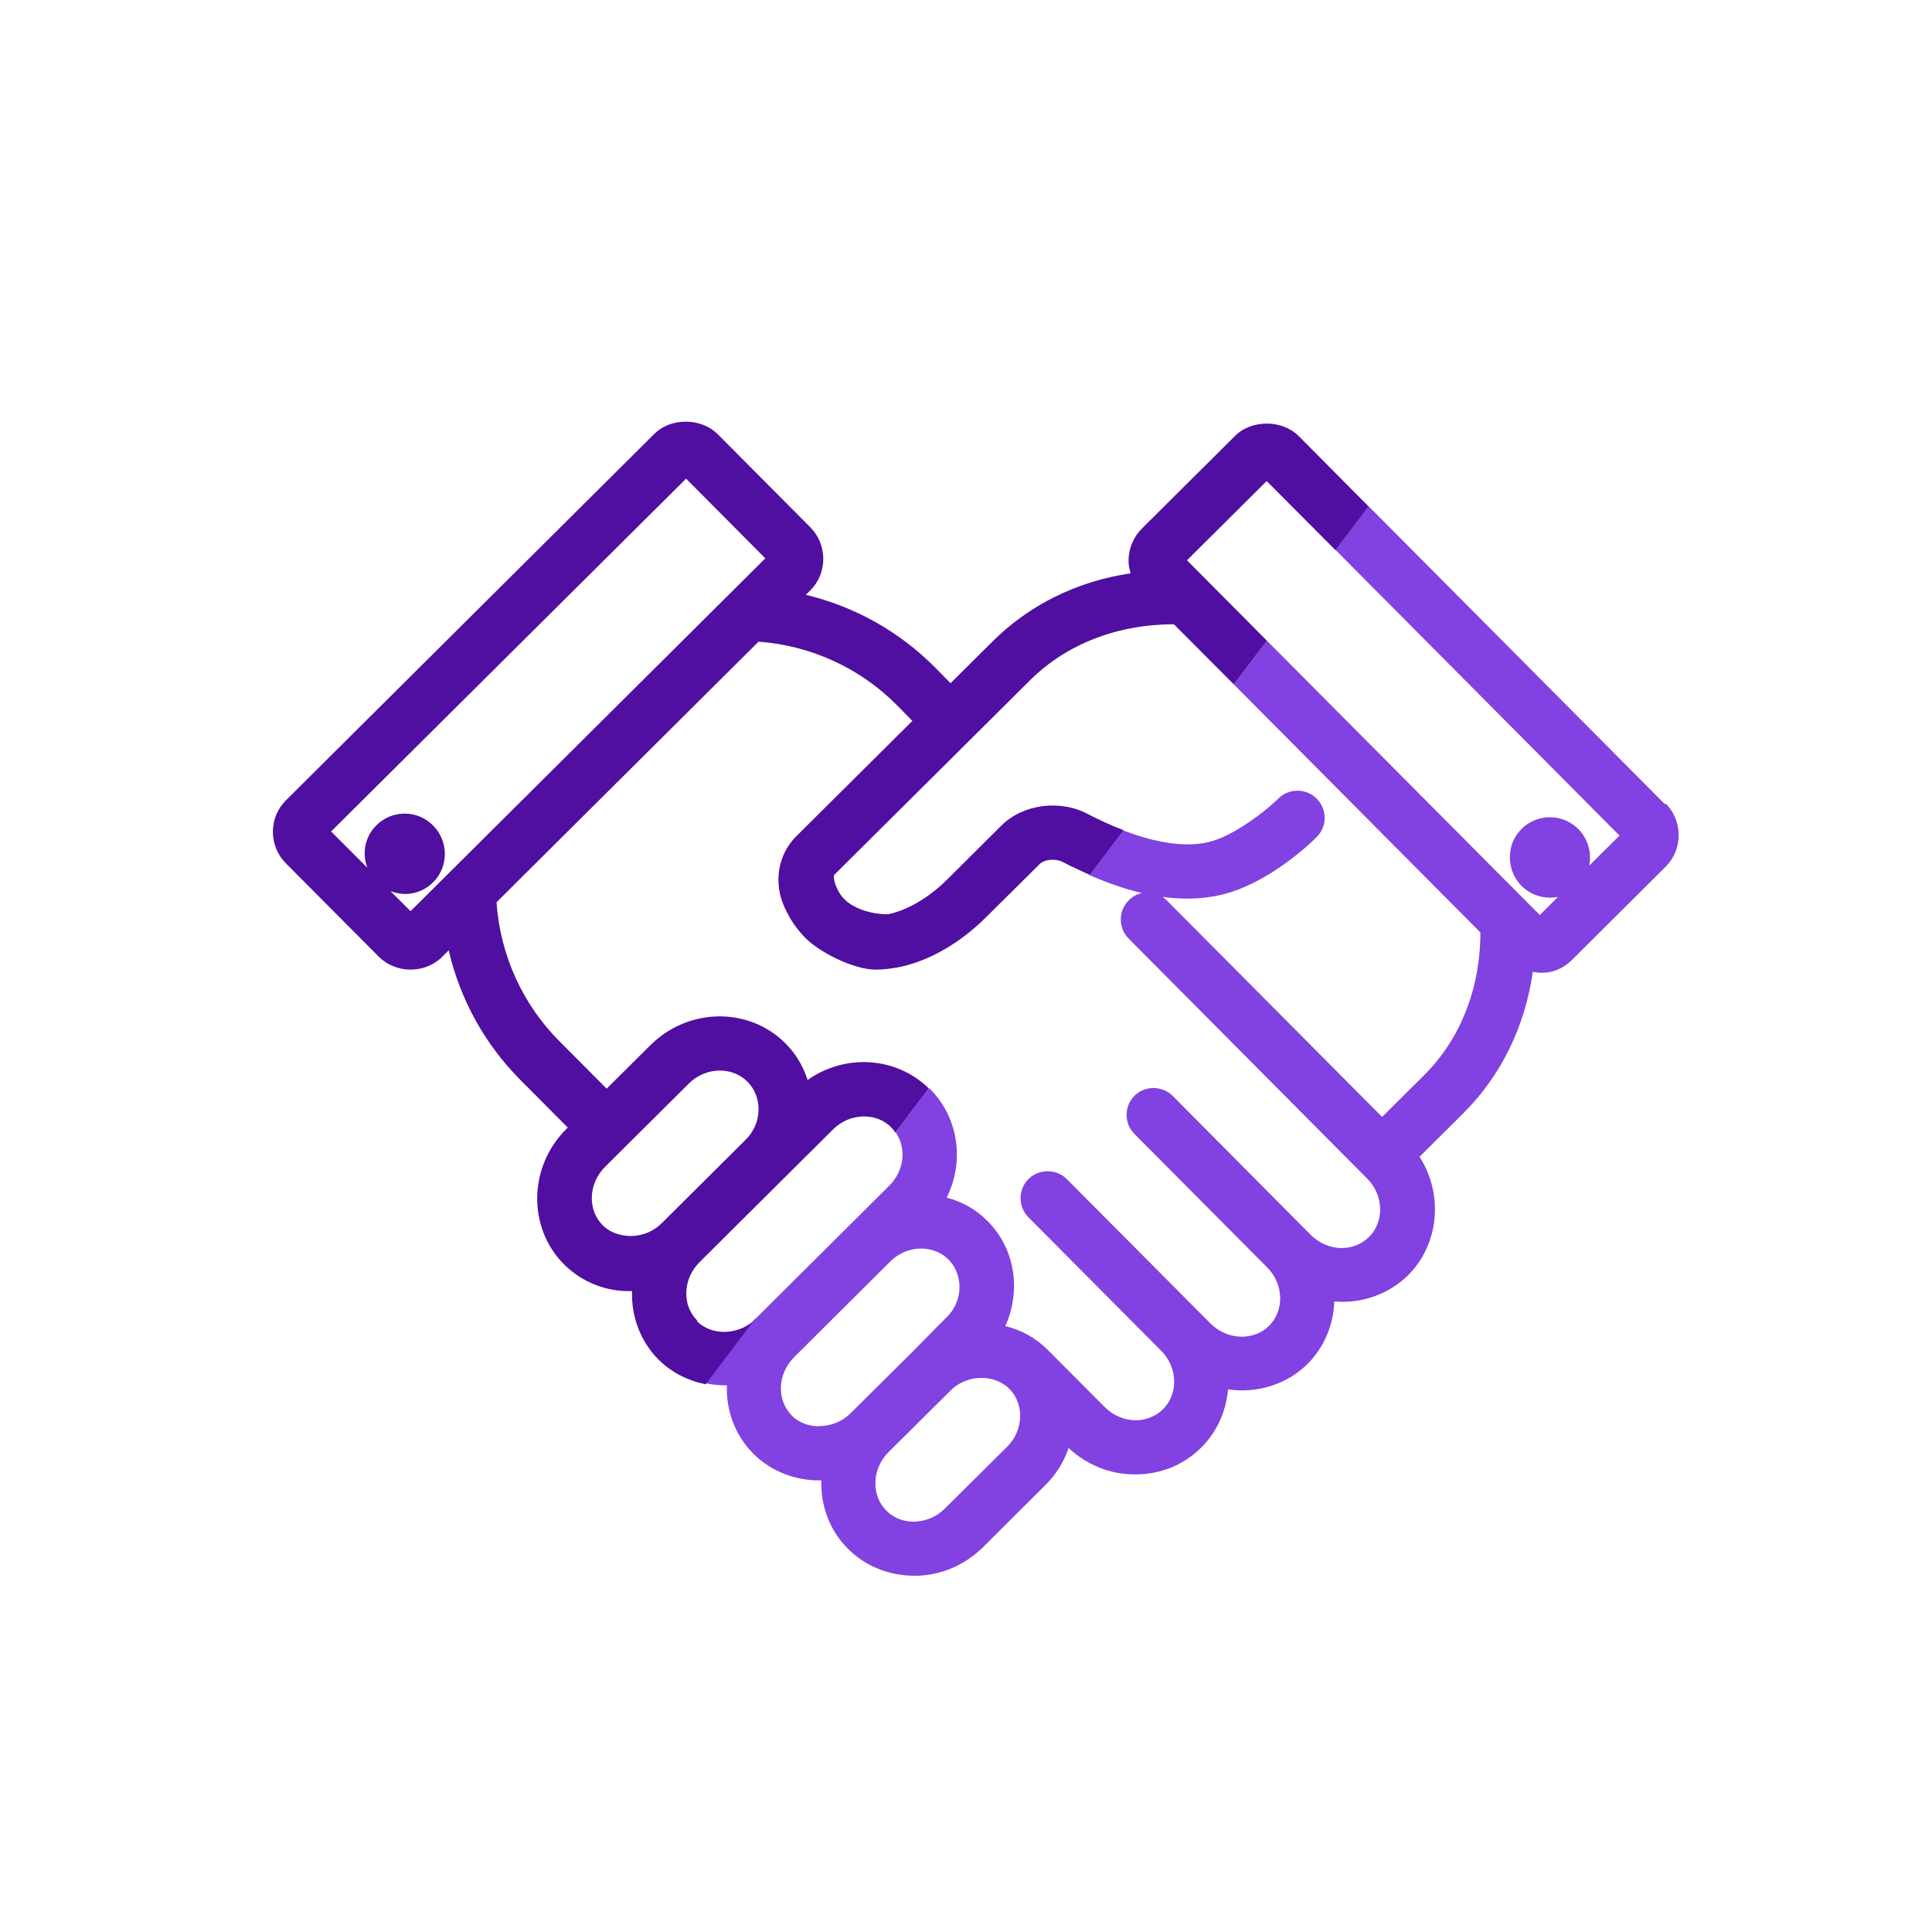
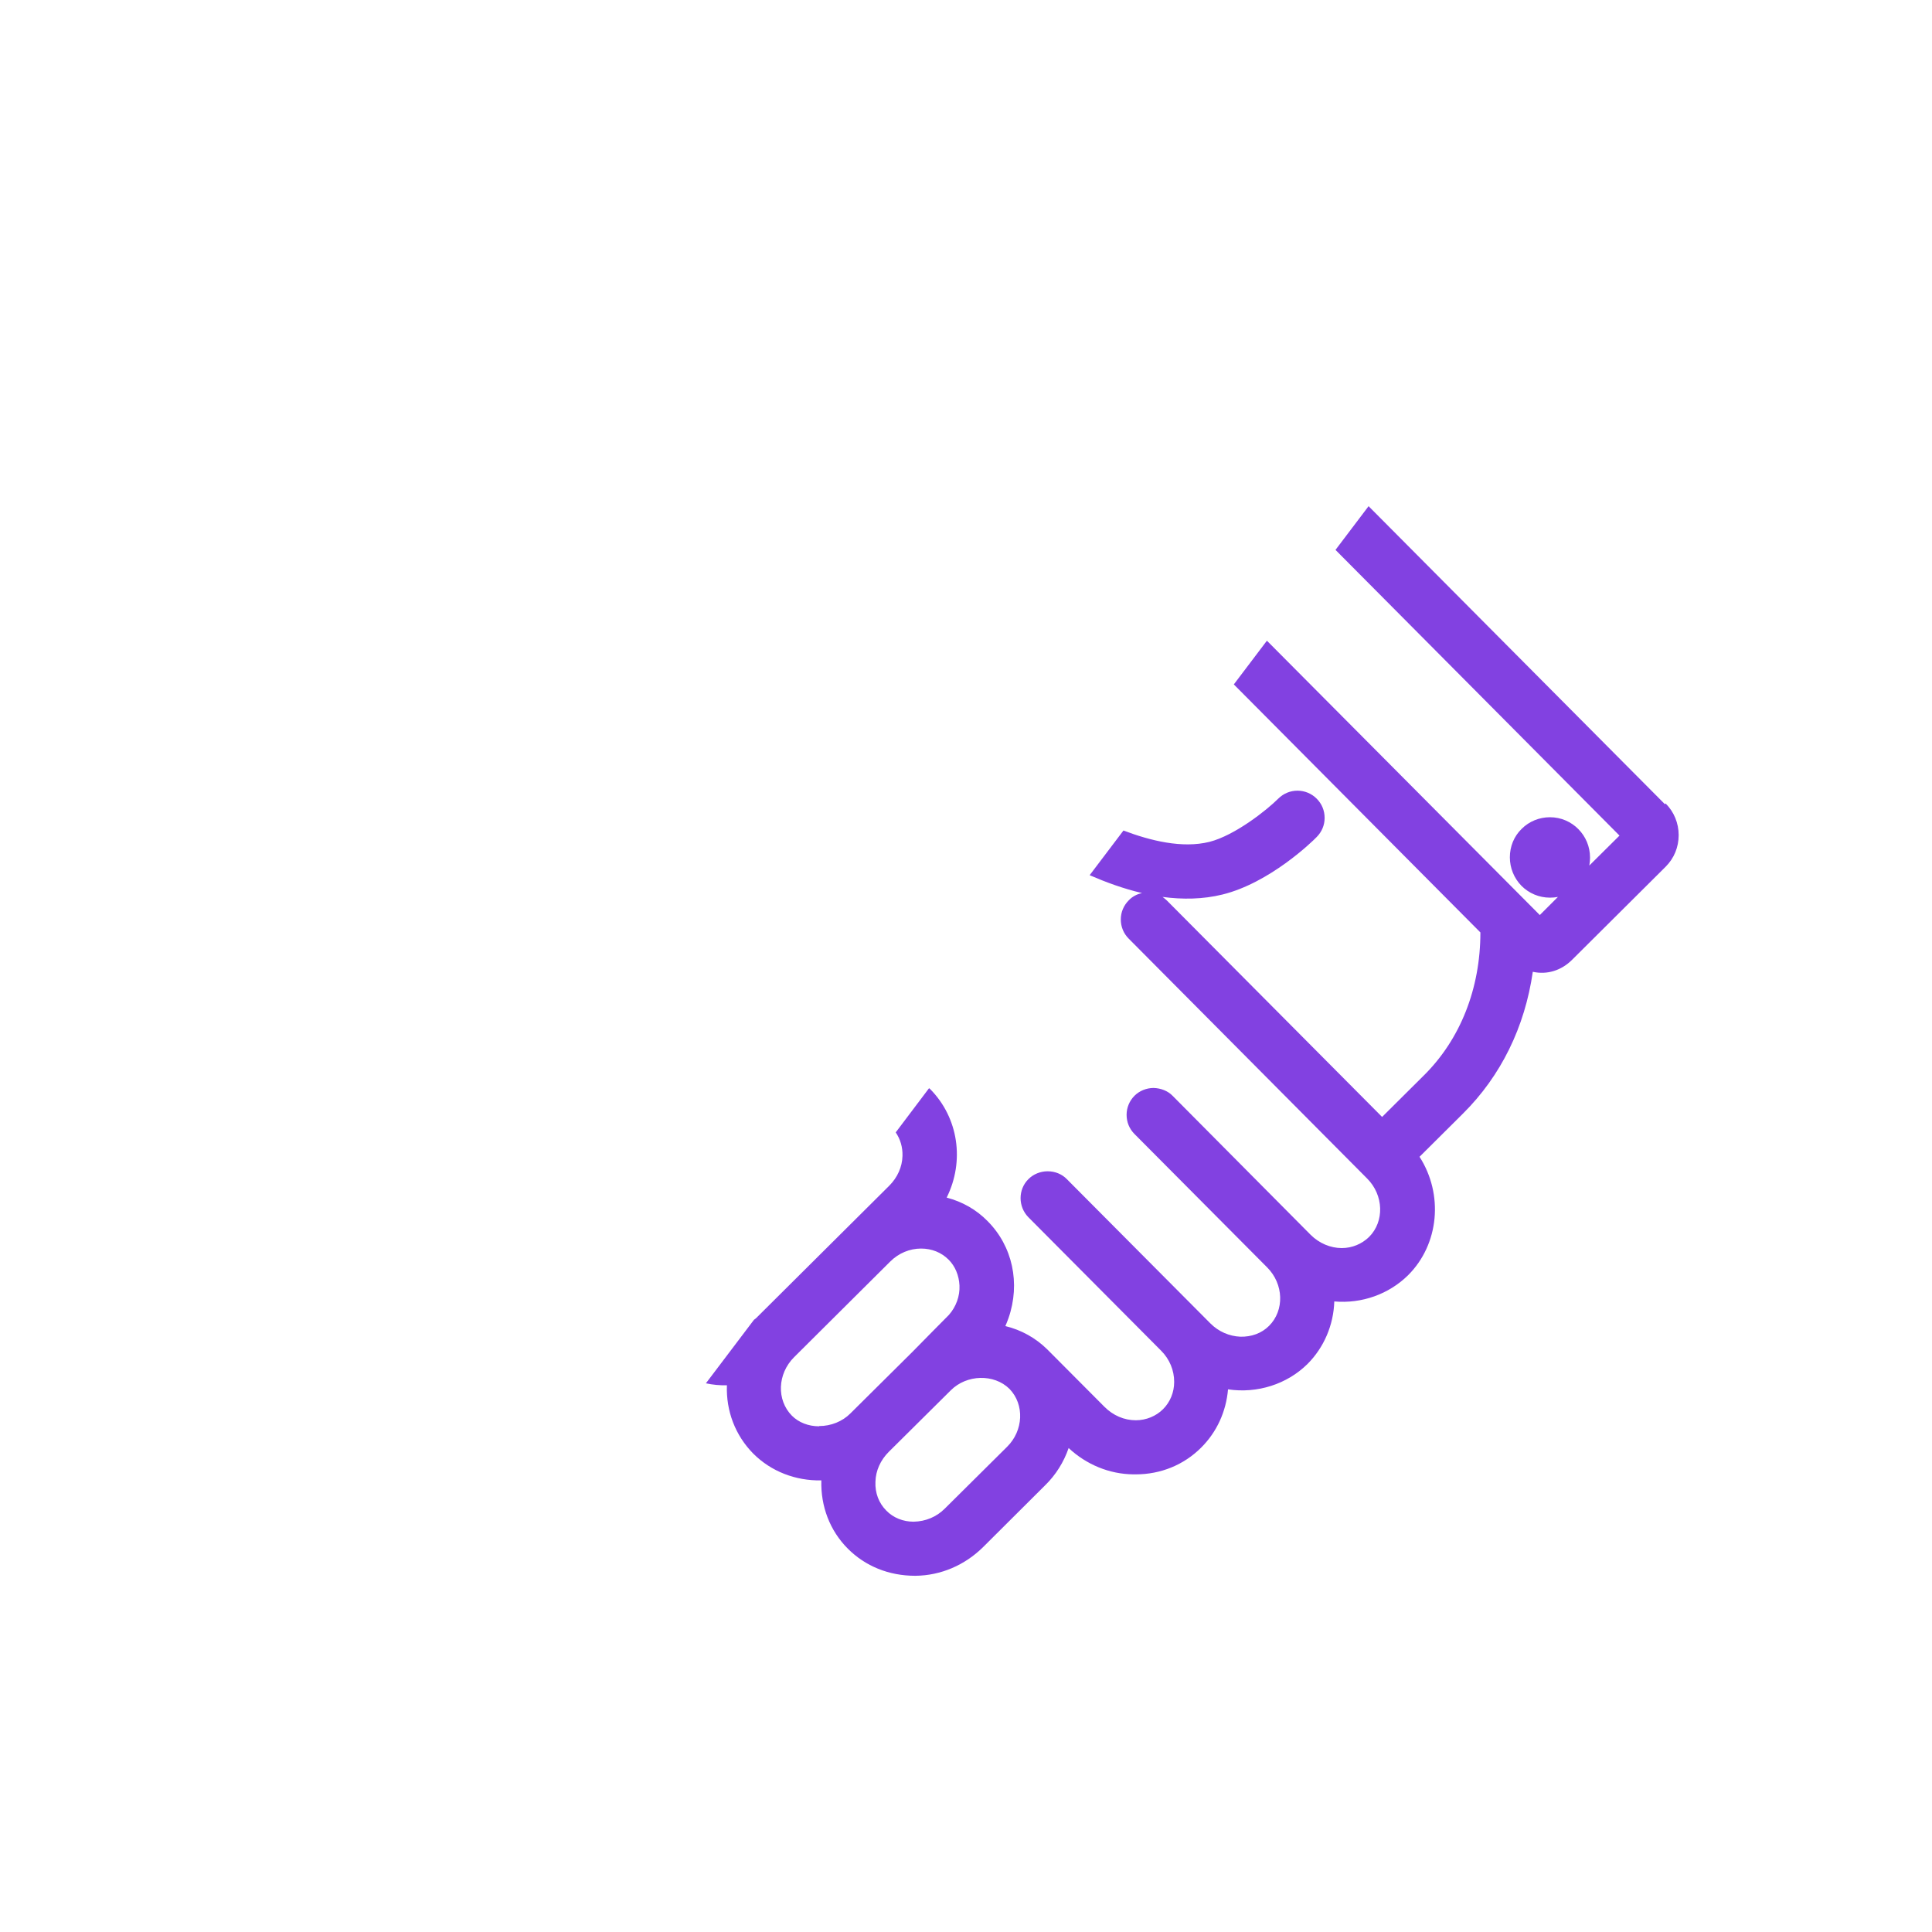
<svg xmlns="http://www.w3.org/2000/svg" id="a" viewBox="0 0 80 80">
-   <path d="M63.77,37.88l.75-.75c-.11,.02-.21,.03-.33,.03h0c-.44,0-.86-.18-1.18-.49-.31-.32-.49-.73-.48-1.18,0-.45,.18-.86,.49-1.18,.31-.31,.73-.48,1.17-.48,.92,0,1.67,.75,1.66,1.67,0,.11-.01,.22-.03,.33l1.25-1.24-11.76-11.83-2.83,3.75,11.3,11.36Z" style="fill:none;" />
  <path d="M31.29,54.6l5.52-5.49c.34-.34,.53-.78,.55-1.24,.01-.36-.09-.69-.28-.97l-5.86,7.76s.05-.04,.08-.06Z" style="fill:none;" />
  <path d="M38.5,45.11c1.18,1.19,1.44,2.99,.69,4.5,.65,.17,1.22,.5,1.69,.97,1.03,1.04,1.37,2.58,.87,4.02-.04,.12-.08,.23-.13,.33,.66,.16,1.25,.49,1.73,.96l2.38,2.39c.35,.35,.8,.55,1.29,.55,.44,0,.84-.16,1.13-.46,.3-.29,.46-.7,.46-1.13,0-.48-.19-.94-.54-1.29l-5.49-5.52c-.43-.44-.43-1.16,0-1.59,.2-.2,.49-.32,.79-.32h0c.3,0,.59,.12,.8,.33l5.94,5.97c.34,.34,.77,.53,1.24,.55,.45,0,.88-.15,1.19-.45,.65-.64,.61-1.73-.08-2.42l-5.49-5.52c-.21-.21-.33-.5-.33-.8,0-.3,.12-.58,.33-.79,.2-.2,.49-.32,.79-.32h0c.3,0,.59,.12,.79,.33l5.71,5.75c.34,.35,.81,.55,1.29,.55h0c.43,0,.83-.16,1.13-.46,.65-.64,.61-1.73-.08-2.42l-9.87-9.93c-.21-.21-.33-.5-.33-.8,0-.3,.12-.59,.33-.79,.16-.16,.35-.26,.55-.3-.77-.18-1.5-.45-2.17-.74l-6.68,8.84s.03,.02,.04,.03Z" style="fill:none;" />
  <path d="M50.1,34.85c1.07-.26,2.38-1.32,2.85-1.79,.44-.44,1.15-.43,1.59,0,.21,.21,.33,.5,.33,.8,0,.3-.12,.58-.33,.79-.19,.19-1.95,1.89-3.9,2.38-.81,.2-1.65,.21-2.48,.1,.06,.04,.13,.09,.18,.15l8.91,8.96,1.72-1.71c1.52-1.51,2.35-3.61,2.35-5.93l-10.21-10.27-4.57,6.05c1.11,.43,2.43,.75,3.56,.47Z" style="fill:none;" />
  <polygon points="64.24 35.51 64.24 35.51 64.24 35.5 64.24 35.51" style="fill:none;" />
-   <path d="M39.29,54.46c.29-.34,.45-.78,.44-1.22-.01-.42-.17-.8-.45-1.07-.3-.3-.7-.46-1.14-.46-.48,0-.94,.19-1.28,.54l-3.98,3.96c-.69,.69-.73,1.78-.09,2.42,.28,.28,.68,.44,1.13,.44h0c.49,0,.96-.19,1.29-.52l2.57-2.55c.34-.34,1.44-1.44,1.51-1.53Z" style="fill:none;" />
  <path d="M39.36,57.58l-2.57,2.55c-.34,.34-.53,.78-.55,1.24-.01,.45,.15,.87,.45,1.19,.3,.3,.7,.46,1.13,.46,.5-.01,.94-.2,1.29-.54l2.57-2.55c.68-.68,.73-1.76,.1-2.4-.64-.62-1.77-.6-2.43,.06Z" style="fill:none;" />
  <path d="M68.94,33.3l-12.27-12.34-1.37,1.81,11.76,11.83-1.25,1.24c.02-.11,.03-.22,.03-.33,0-.92-.74-1.67-1.66-1.67-.44,0-.86,.17-1.17,.48-.32,.31-.49,.73-.49,1.18,0,.44,.17,.86,.48,1.18,.31,.31,.73,.49,1.18,.49h0c.11,0,.22-.01,.33-.03l-.75,.75-11.3-11.36-1.37,1.81,10.21,10.27c0,2.32-.83,4.43-2.35,5.93l-1.72,1.71-8.91-8.96c-.06-.06-.12-.1-.18-.15,.83,.11,1.67,.1,2.48-.1,1.95-.48,3.71-2.18,3.9-2.38,.21-.21,.33-.49,.33-.79,0-.3-.11-.58-.33-.8-.44-.44-1.15-.44-1.59,0-.47,.47-1.79,1.52-2.85,1.79-1.13,.28-2.45-.05-3.56-.47l-1.4,1.85c.67,.29,1.4,.56,2.17,.74-.2,.04-.4,.14-.55,.3-.21,.21-.33,.49-.33,.79,0,.3,.11,.58,.33,.8l9.87,9.93c.69,.69,.72,1.78,.08,2.42-.3,.29-.7,.46-1.13,.46h0c-.47,0-.94-.2-1.29-.55l-5.71-5.75c-.2-.21-.49-.32-.79-.33h0c-.3,0-.59,.12-.79,.32-.21,.21-.33,.49-.33,.79,0,.3,.11,.58,.33,.8l5.49,5.52c.69,.69,.72,1.78,.08,2.42-.31,.31-.73,.46-1.19,.45-.46-.02-.9-.21-1.24-.55l-5.94-5.97c-.2-.21-.49-.33-.8-.33h0c-.3,0-.59,.12-.79,.32-.44,.43-.44,1.15,0,1.59l5.49,5.52c.35,.35,.54,.81,.54,1.29,0,.44-.17,.84-.46,1.13-.29,.29-.7,.46-1.13,.46-.48,0-.94-.2-1.29-.55l-2.38-2.39c-.48-.47-1.07-.8-1.73-.96,.04-.1,.09-.21,.13-.33,.5-1.44,.17-2.98-.87-4.02-.46-.47-1.04-.8-1.69-.97,.75-1.51,.49-3.31-.69-4.5-.01-.01-.03-.02-.04-.03l-1.38,1.83c.19,.28,.29,.61,.28,.97-.01,.46-.21,.9-.55,1.24l-5.52,5.49s-.05,.04-.08,.06l-1.99,2.63c.28,.06,.57,.09,.87,.08-.04,1.07,.35,2.08,1.09,2.83,.74,.74,1.75,1.13,2.82,1.11-.03,1.07,.35,2.08,1.1,2.83,.72,.72,1.69,1.12,2.79,1.12,1.06-.01,2.05-.44,2.81-1.19l2.57-2.56c.44-.43,.77-.96,.97-1.54,.74,.69,1.69,1.08,2.68,1.09h.1c1.03,0,1.99-.39,2.71-1.11,.65-.65,1.03-1.49,1.11-2.41,1.21,.18,2.44-.21,3.29-1.05,.68-.68,1.08-1.61,1.11-2.59,1.14,.1,2.26-.3,3.06-1.09,1.28-1.28,1.47-3.34,.47-4.9l1.8-1.79c1.57-1.56,2.56-3.58,2.89-5.87,.59,.13,1.18-.05,1.63-.5l3.87-3.85c.35-.35,.54-.81,.54-1.31,0-.49-.19-.96-.54-1.31Zm-4.7,2.21h0Zm-30.32,23.55h0c-.45,0-.85-.16-1.13-.44-.64-.65-.6-1.73,.09-2.42l3.98-3.96c.35-.35,.81-.54,1.28-.54,.44,0,.84,.16,1.14,.46,.27,.27,.43,.65,.45,1.07,.02,.44-.14,.88-.44,1.22-.08,.08-1.18,1.19-1.51,1.53l-2.57,2.55c-.33,.33-.8,.52-1.29,.52Zm7.77,.86l-2.57,2.55c-.34,.34-.79,.53-1.29,.54-.43,0-.84-.16-1.13-.46-.31-.31-.47-.73-.45-1.19,.01-.46,.21-.9,.55-1.24l2.57-2.55c.66-.66,1.79-.69,2.43-.06,.63,.65,.58,1.73-.1,2.4Z" style="fill:#8241e1;" />
-   <path d="M28.87,54.68c-.31-.31-.47-.73-.45-1.18,.01-.46,.21-.9,.55-1.24l5.52-5.49c.35-.35,.81-.54,1.29-.54,.44,0,.84,.16,1.13,.46,.07,.07,.12,.14,.17,.21l1.38-1.83c-1.35-1.32-3.46-1.45-5.02-.35-.18-.57-.49-1.09-.91-1.51-1.52-1.53-4.03-1.49-5.6,.07l-1.81,1.8-1.97-1.98c-1.52-1.53-2.44-3.56-2.59-5.74l10.85-10.79c2.17,.16,4.2,1.09,5.72,2.62l.65,.66-4.81,4.78c-.76,.76-.96,1.93-.47,2.97,.12,.25,.31,.67,.81,1.2,.58,.61,2.02,1.35,2.95,1.35,.35,0,.72-.05,1.1-.13,1.19-.28,2.41-.99,3.44-2.01l2.25-2.23c.2-.2,.66-.24,.95-.09,.34,.18,.73,.36,1.13,.54l1.4-1.85c-.57-.22-1.08-.46-1.48-.67-1.16-.62-2.7-.41-3.59,.48l-2.25,2.24c-.72,.71-1.58,1.23-2.36,1.41-.27,.06-1.33-.05-1.88-.6-.37-.37-.48-.9-.43-1.01l8.12-8.07c1.5-1.49,3.61-2.31,5.95-2.31l2.48,2.49,1.37-1.81-3.31-3.33,3.3-3.28,2.85,2.86,1.37-1.81-2.9-2.92c-.32-.32-.8-.51-1.31-.51-.51,0-.99,.18-1.31,.5l-3.87,3.85c-.35,.35-.54,.81-.55,1.31,0,.18,.03,.37,.09,.54-2.23,.33-4.21,1.31-5.74,2.84l-1.72,1.71-.65-.66c-1.47-1.48-3.31-2.51-5.34-3l.18-.18c.35-.35,.54-.81,.54-1.31,0-.49-.19-.96-.54-1.31l-3.84-3.86c-.32-.32-.8-.51-1.31-.51h0c-.51,0-.98,.18-1.3,.5l-15.26,15.18c-.35,.35-.54,.81-.54,1.3,0,.49,.19,.96,.54,1.31l3.85,3.87c.33,.33,.81,.53,1.3,.53h.01c.49,0,.97-.19,1.3-.52l.28-.28c.47,2.03,1.49,3.88,2.96,5.36l1.97,1.98-.06,.06c-1.57,1.56-1.61,4.08-.1,5.6,.74,.74,1.76,1.15,2.82,1.11-.03,1.07,.35,2.08,1.09,2.83,.54,.54,1.22,.88,1.96,1.03l1.99-2.63c-.68,.6-1.75,.62-2.35,.02Zm-11.87-16.95l-.83-.83c.18,.07,.38,.11,.59,.12,.92,0,1.66-.74,1.66-1.66,0-.44-.17-.86-.49-1.18s-.73-.49-1.17-.49h0c-.44,0-.86,.17-1.17,.48-.32,.31-.49,.73-.49,1.17,0,.21,.04,.4,.11,.59l-1.5-1.5,14.7-14.61,3.28,3.3-14.69,14.61Zm9.14,13.45c-.46,0-.89-.15-1.18-.44-.64-.64-.6-1.73,.09-2.42l3.47-3.45c.35-.35,.81-.54,1.29-.54,.44,0,.84,.16,1.14,.46,.31,.31,.47,.73,.46,1.18-.01,.47-.21,.91-.55,1.24l-3.47,3.45c-.32,.32-.77,.51-1.24,.52Z" style="fill:#500fa0;" />
</svg>